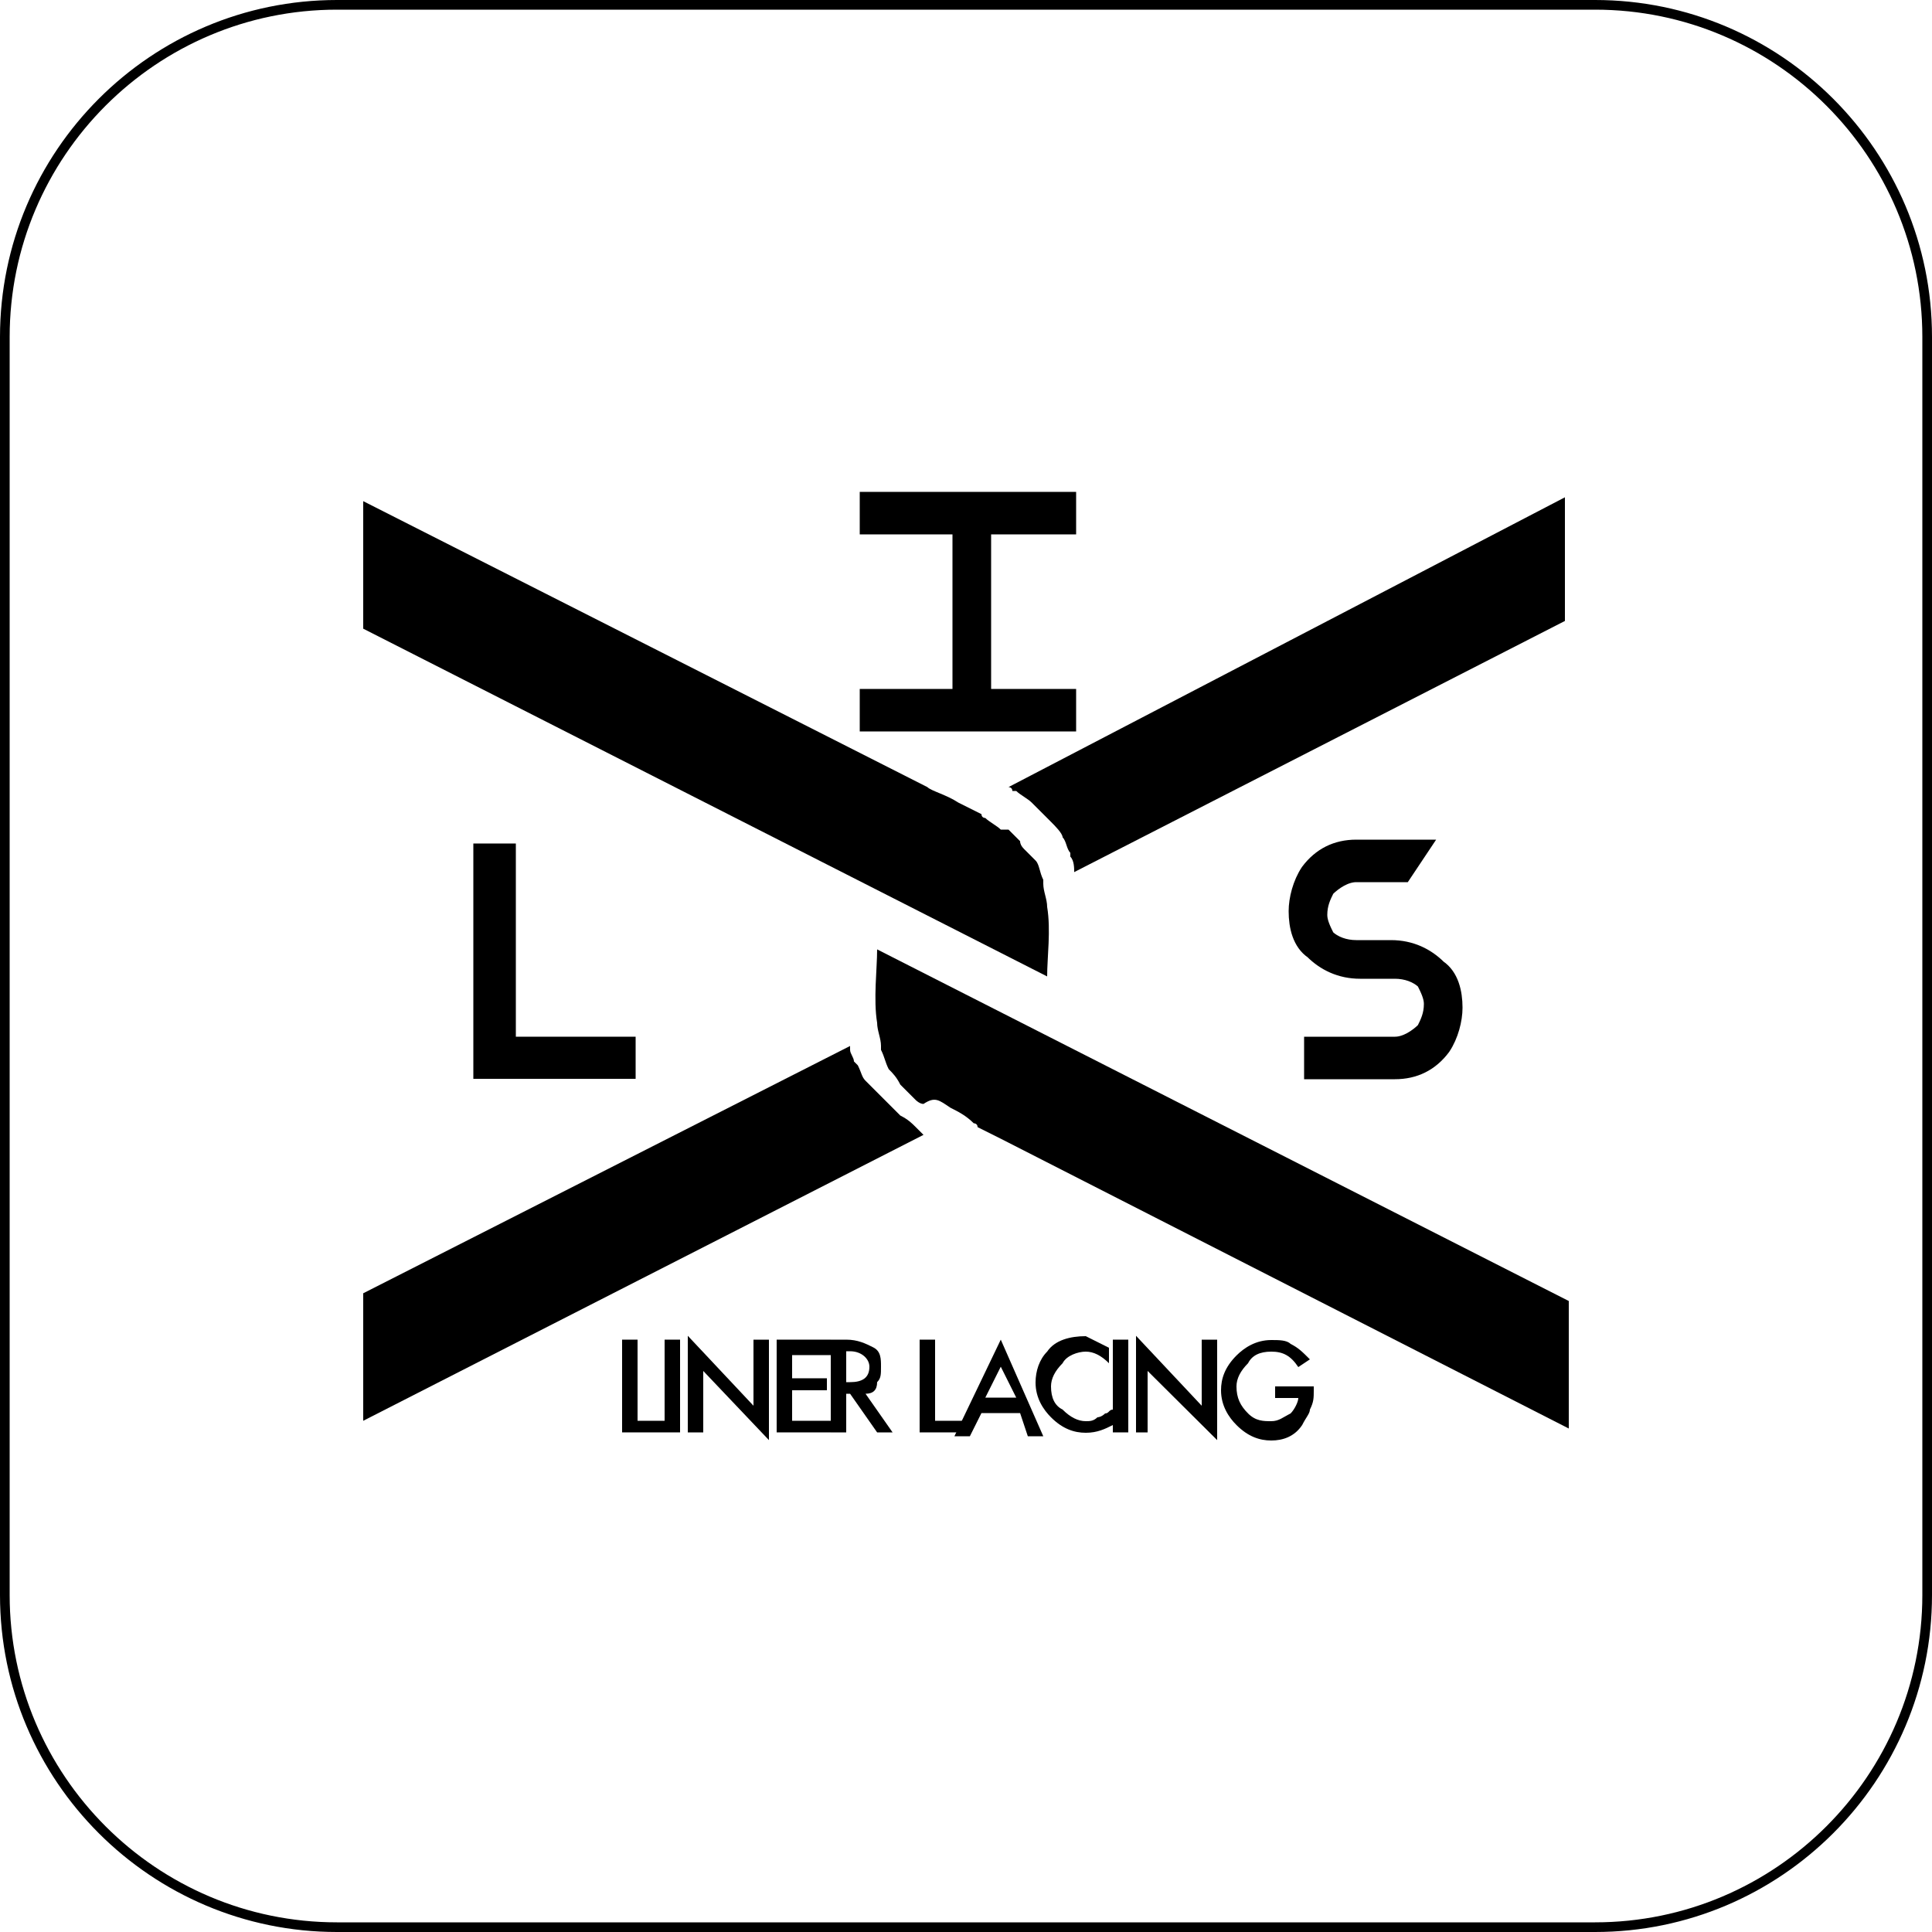
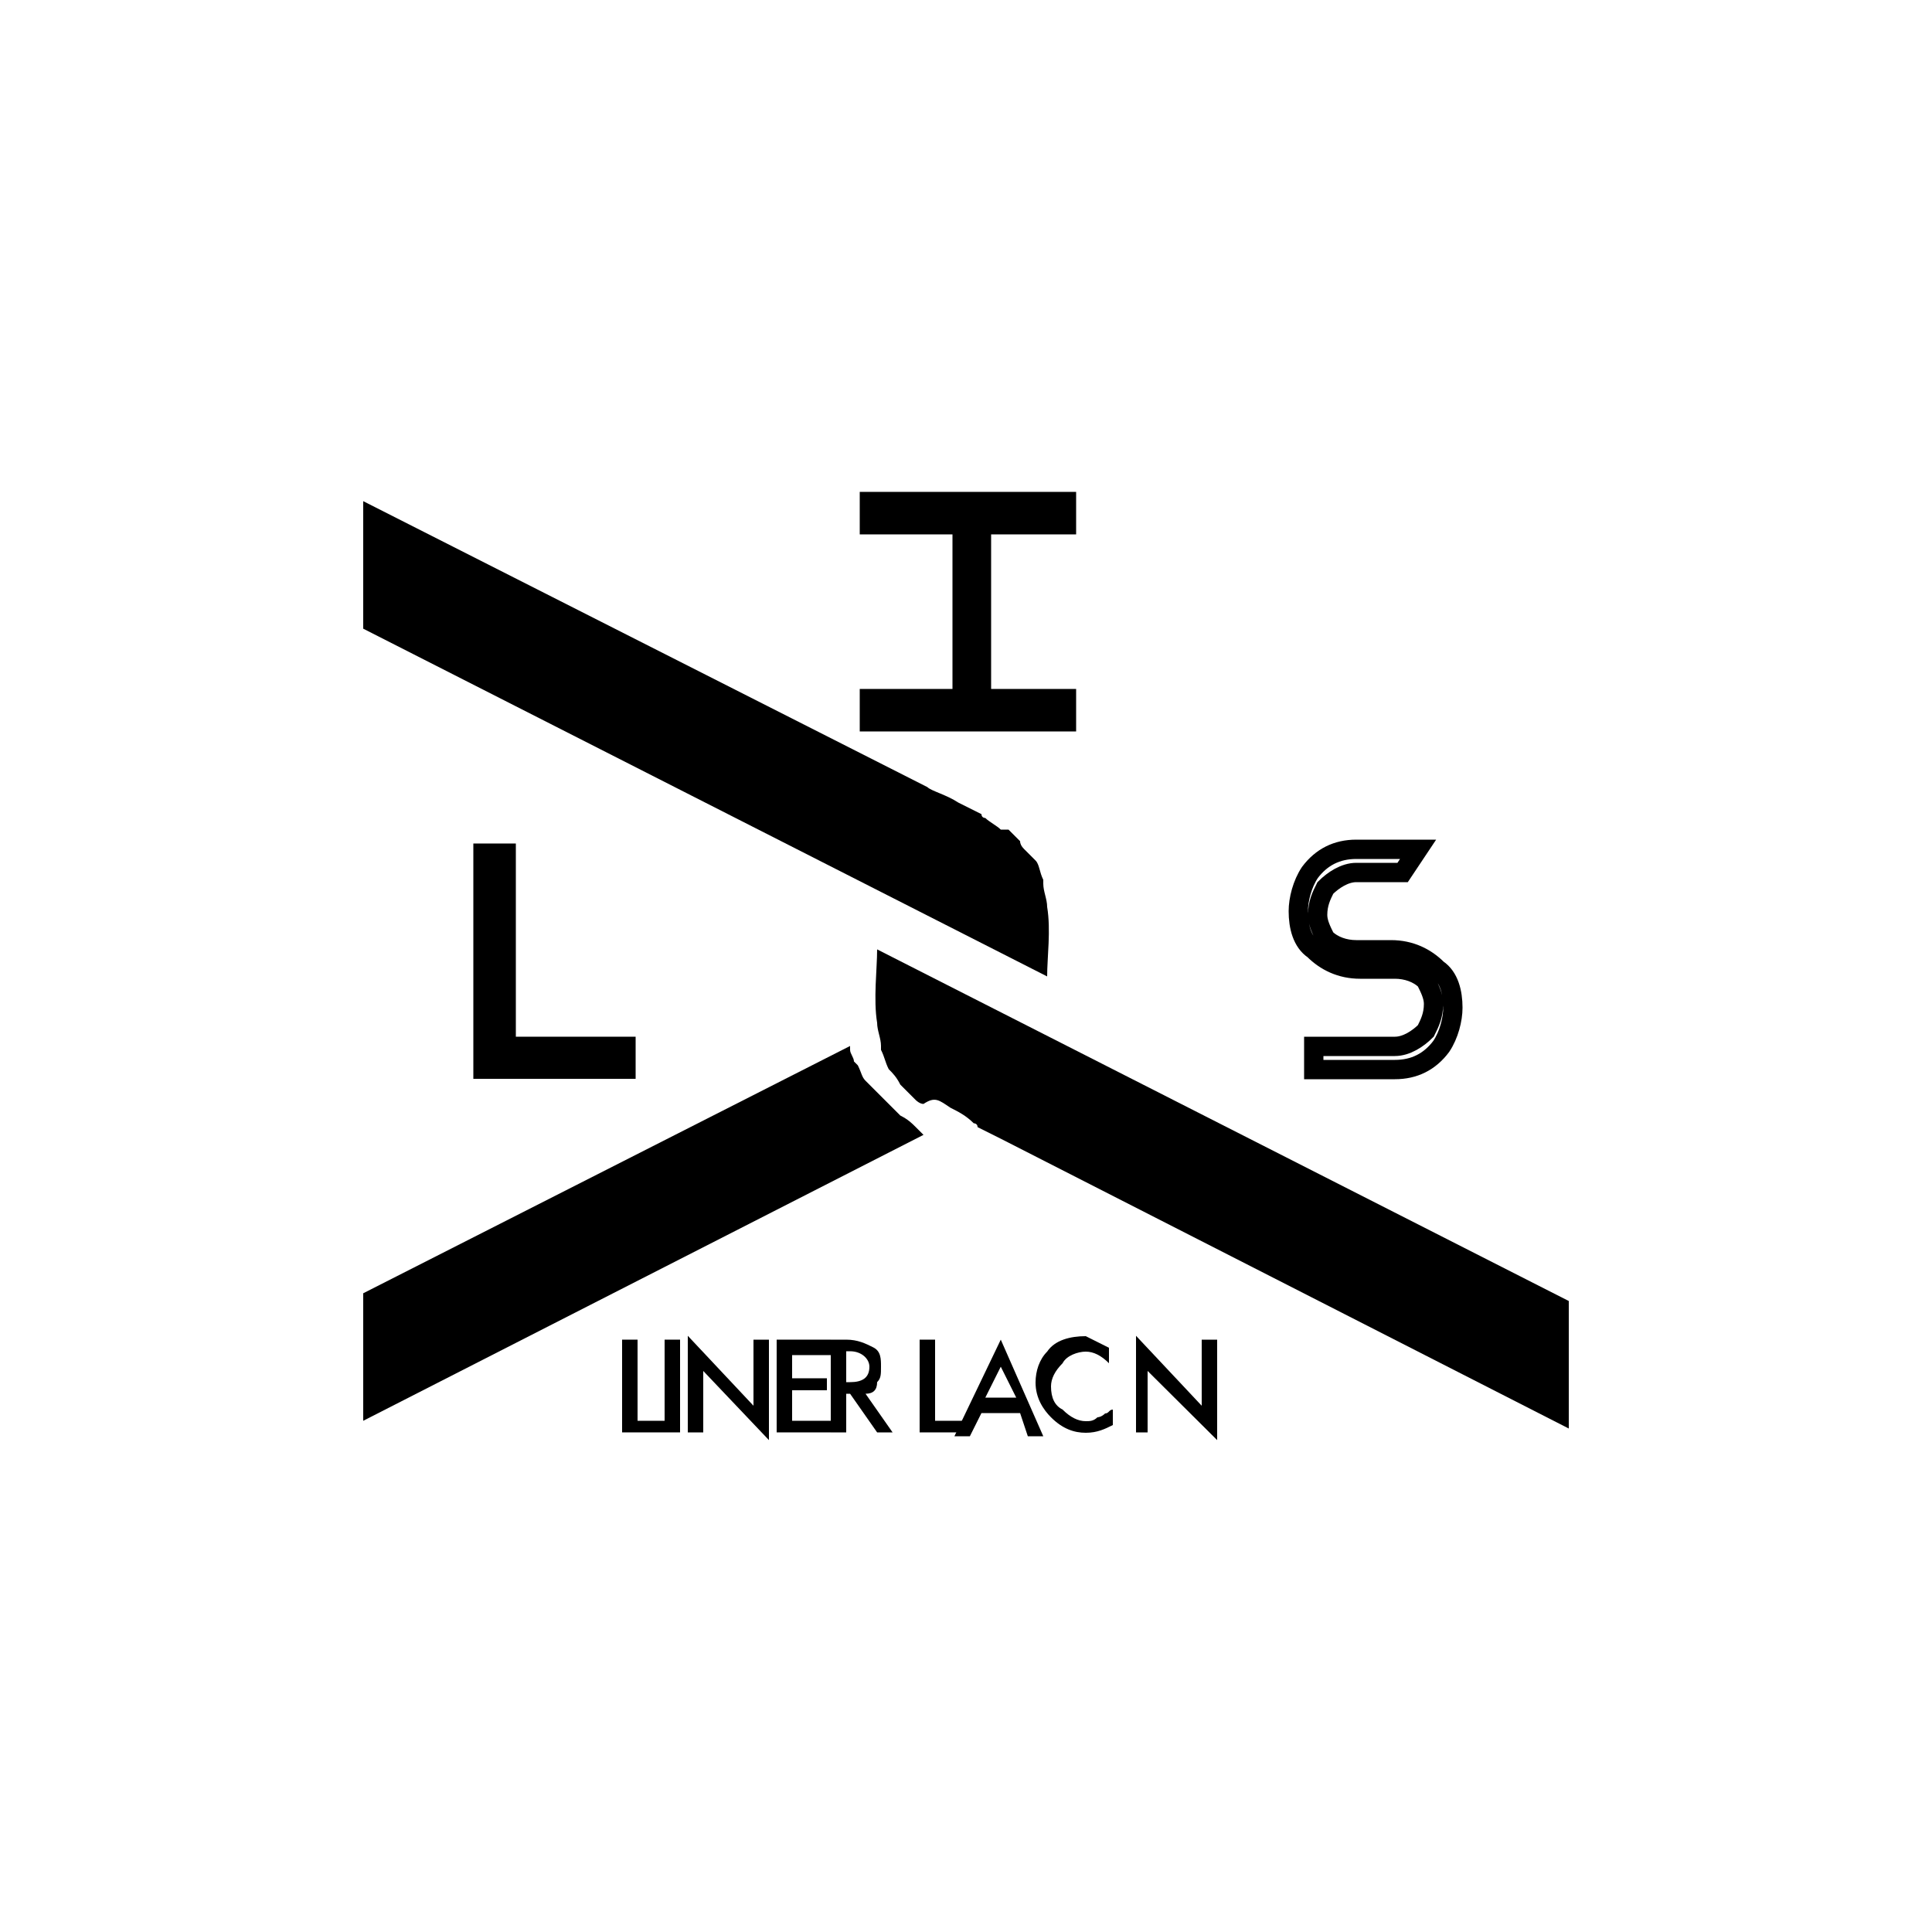
<svg xmlns="http://www.w3.org/2000/svg" id="Layer_1" data-name="Layer 1" width="50" height="50" viewBox="0 0 50 50">
  <defs>
    <style>
      .cls-1 {
        fill: none;
        stroke: #000;
        stroke-miterlimit: 3.86;
        stroke-width: .5px;
      }

      .cls-2 {
        fill-rule: evenodd;
      }
    </style>
  </defs>
-   <path d="M41.28,50H8.72c-4.81,0-8.72-3.91-8.72-8.72V8.72C0,3.91,3.91,0,8.72,0h32.56c4.81,0,8.72,3.91,8.72,8.72v32.56c0,4.81-3.91,8.72-8.72,8.72ZM8.72.25C4.05.25.25,4.05.25,8.72v32.56c0,4.67,3.8,8.47,8.47,8.47h32.56c4.67,0,8.47-3.8,8.47-8.47V8.72c0-4.67-3.8-8.47-8.47-8.47H8.72Z" />
  <g>
-     <path d="M35.1,22.58h1.2l.4-.6h-1.6c-.5,0-.9.2-1.2.6-.2.3-.3.7-.3,1,0,.4.1.8.4,1,.3.3.7.5,1.2.5h.9c.3,0,.6.1.8.3.1.2.2.4.2.6,0,.3-.1.5-.2.7-.2.2-.5.4-.8.4h-2.1v.6h2.1c.5,0,.9-.2,1.2-.6.2-.3.3-.7.3-1,0-.4-.1-.8-.4-1-.3-.3-.7-.5-1.2-.5h-.9c-.3,0-.6-.1-.8-.3-.1-.2-.2-.4-.2-.6,0-.3.1-.5.2-.7.2-.2.5-.4.8-.4Z" />
    <path class="cls-1" d="M35.1,22.58h1.2l.4-.6h-1.6c-.5,0-.9.2-1.2.6-.2.3-.3.7-.3,1,0,.4.1.8.4,1,.3.3.7.5,1.2.5h.9c.3,0,.6.1.8.3.1.2.2.4.2.6,0,.3-.1.5-.2.7-.2.2-.5.4-.8.4h-2.1v.6h2.1c.5,0,.9-.2,1.2-.6.2-.3.3-.7.3-1,0-.4-.1-.8-.4-1-.3-.3-.7-.5-1.2-.5h-.9c-.3,0-.6-.1-.8-.3-.1-.2-.2-.4-.2-.6,0-.3.1-.5.2-.7.2-.2.5-.4.8-.4Z" />
    <polygon points="12.5 22.08 12.5 27.67 16.2 27.67 16.2 27.08 13.1 27.08 13.1 22.08 12.5 22.08" />
    <polygon class="cls-1" points="12.5 22.08 12.5 27.67 16.2 27.67 16.2 27.08 13.1 27.08 13.1 22.08 12.5 22.08" />
    <g>
      <path class="cls-2" d="M25.9,21.47c-.1-.1-.3-.2-.4-.3,0,0-.1,0-.1-.1-.2-.1-.4-.2-.6-.3-.3-.2-.7-.3-.8-.4l-14.6-7.4v3.3l17.7,9c0-.5.1-1.2,0-1.8,0-.2-.1-.4-.1-.6v-.1c-.1-.2-.1-.4-.2-.5h0c-.1-.1-.2-.2-.3-.3q-.1-.1-.1-.2c-.1-.1-.2-.2-.3-.3h-.2Z" />
-       <path class="cls-2" d="M26.7,20.77s0,.1,0,0c.2.2.3.3.4.4l.1.1c.1.1.3.3.3.4.1.1.1.3.2.4v.1c.1.1.1.3.1.4h0l12.7-6.5v-3.2l-14.4,7.5h0s.1,0,.1.1h.1c.1.1.3.2.4.3Z" />
      <path class="cls-2" d="M22.1,27.47c0-.1-.1-.2-.1-.3v-.1l-12.6,6.4v3.3l14.5-7.4-.1-.1-.1-.1c-.1-.1-.2-.2-.4-.3l-.1-.1-.3-.3-.1-.1-.4-.4h0c-.1-.1-.1-.2-.2-.4t-.1-.1Z" />
      <path class="cls-2" d="M24.6,28.67c.2.1.4.2.6.4,0,0,.1,0,.1.1h0c.2.1.4.2.6.3l14.7,7.5v-3.3l-17.9-9.1c0,.5-.1,1.3,0,1.9,0,.2.1.4.1.6v.1c.1.2.1.3.2.5.1.1.2.2.3.4l.1.1.3.3s.1.1.2.1c.3-.2.4-.1.7.1q-.1-.1,0,0Z" />
    </g>
    <polygon points="22.5 13.58 24.9 13.58 24.9 18.08 22.5 18.08 22.5 18.68 27.6 18.68 27.6 18.08 25.4 18.08 25.4 13.58 27.6 13.58 27.6 12.98 22.5 12.98 22.5 13.58" />
    <polygon class="cls-1" points="22.5 13.58 24.9 13.58 24.9 18.08 22.5 18.08 22.5 18.68 27.6 18.68 27.6 18.08 25.4 18.08 25.4 13.58 27.6 13.58 27.6 12.98 22.5 12.98 22.5 13.58" />
    <polygon class="cls-2" points="16.5 34.67 16.5 36.77 17.2 36.77 17.2 37.07 16.1 37.07 16.1 34.67 16.5 34.67" />
    <rect x="17.2" y="34.67" width=".4" height="2.4" />
    <polygon class="cls-2" points="17.8 37.07 17.8 34.57 19.5 36.38 19.5 34.67 19.9 34.67 19.9 37.27 18.2 35.48 18.2 37.07 17.8 37.07" />
    <polygon class="cls-2" points="21.5 35.07 20.5 35.07 20.5 35.67 21.4 35.67 21.4 35.98 20.5 35.98 20.5 36.77 21.5 36.77 21.5 37.07 20.1 37.07 20.1 34.67 21.5 34.67 21.5 35.07" />
    <path class="cls-2" d="M21.9,35.77h.1c.3,0,.5-.1.5-.4,0-.2-.2-.4-.5-.4h-.1v.8ZM22.4,36.07l.7,1h-.4l-.7-1h-.1v1h-.4v-2.4h.4c.3,0,.5.1.7.2s.2.3.2.5,0,.3-.1.4c0,.2-.1.3-.3.3Z" />
    <polygon class="cls-2" points="24.2 34.67 24.2 36.77 24.9 36.77 24.9 37.07 23.8 37.07 23.8 34.67 24.2 34.67" />
    <path class="cls-2" d="M26.3,36.17l-.4-.8-.4.8h.8ZM26.4,36.57h-1l-.3.6h-.4l1.2-2.5,1.1,2.5h-.4l-.2-.6Z" />
    <path class="cls-2" d="M28.7,34.88v.4c-.2-.2-.4-.3-.6-.3s-.5.1-.6.3c-.2.2-.3.4-.3.6,0,.3.1.5.3.6.2.2.4.3.6.3.1,0,.2,0,.3-.1,0,0,.1,0,.2-.1.1,0,.1-.1.2-.1v.4c-.2.1-.4.2-.7.2s-.6-.1-.9-.4c-.2-.2-.4-.5-.4-.9,0-.3.1-.6.3-.8.2-.3.6-.4,1-.4.2.1.4.2.6.3Z" />
-     <rect x="28.8" y="34.67" width=".4" height="2.4" />
    <polygon class="cls-2" points="29.4 37.07 29.4 34.57 31.1 36.38 31.1 34.67 31.5 34.67 31.5 37.27 29.7 35.48 29.7 37.07 29.4 37.07" />
-     <path class="cls-2" d="M33,35.88h1v.1c0,.2,0,.3-.1.5,0,.1-.1.2-.2.4-.2.3-.5.4-.8.4s-.6-.1-.9-.4c-.2-.2-.4-.5-.4-.9,0-.3.1-.6.4-.9.2-.2.5-.4.9-.4.2,0,.4,0,.5.1.2.1.3.2.5.4l-.3.2c-.2-.3-.4-.4-.7-.4s-.5.1-.6.3c-.2.2-.3.4-.3.6,0,.3.1.5.3.7.2.2.4.2.6.2s.3-.1.5-.2c.1-.1.2-.3.2-.4h-.6v-.3Z" />
  </g>
</svg>